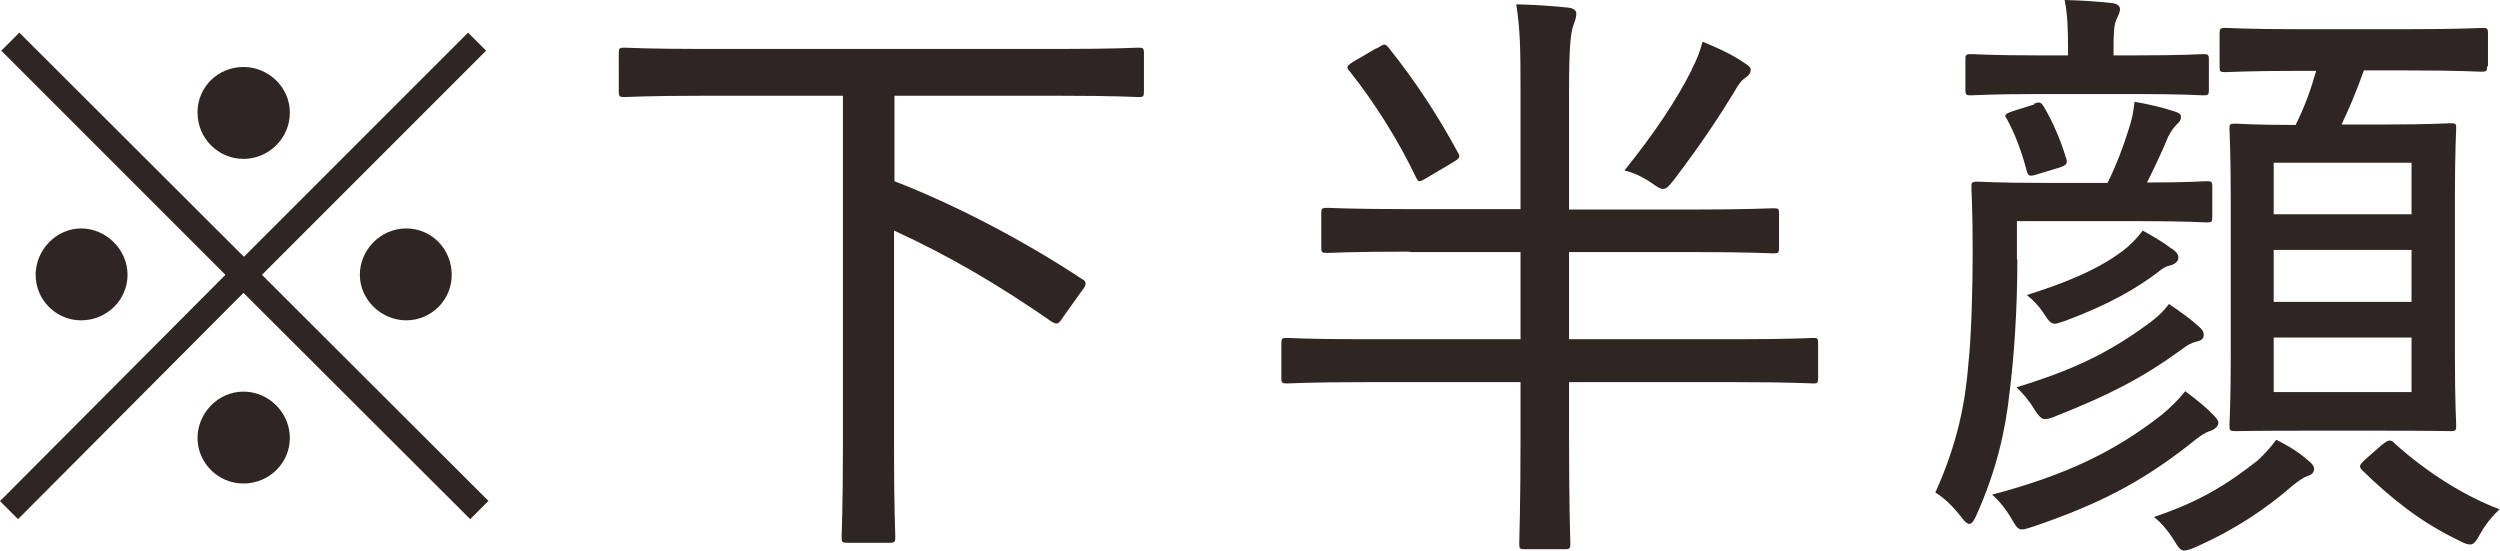
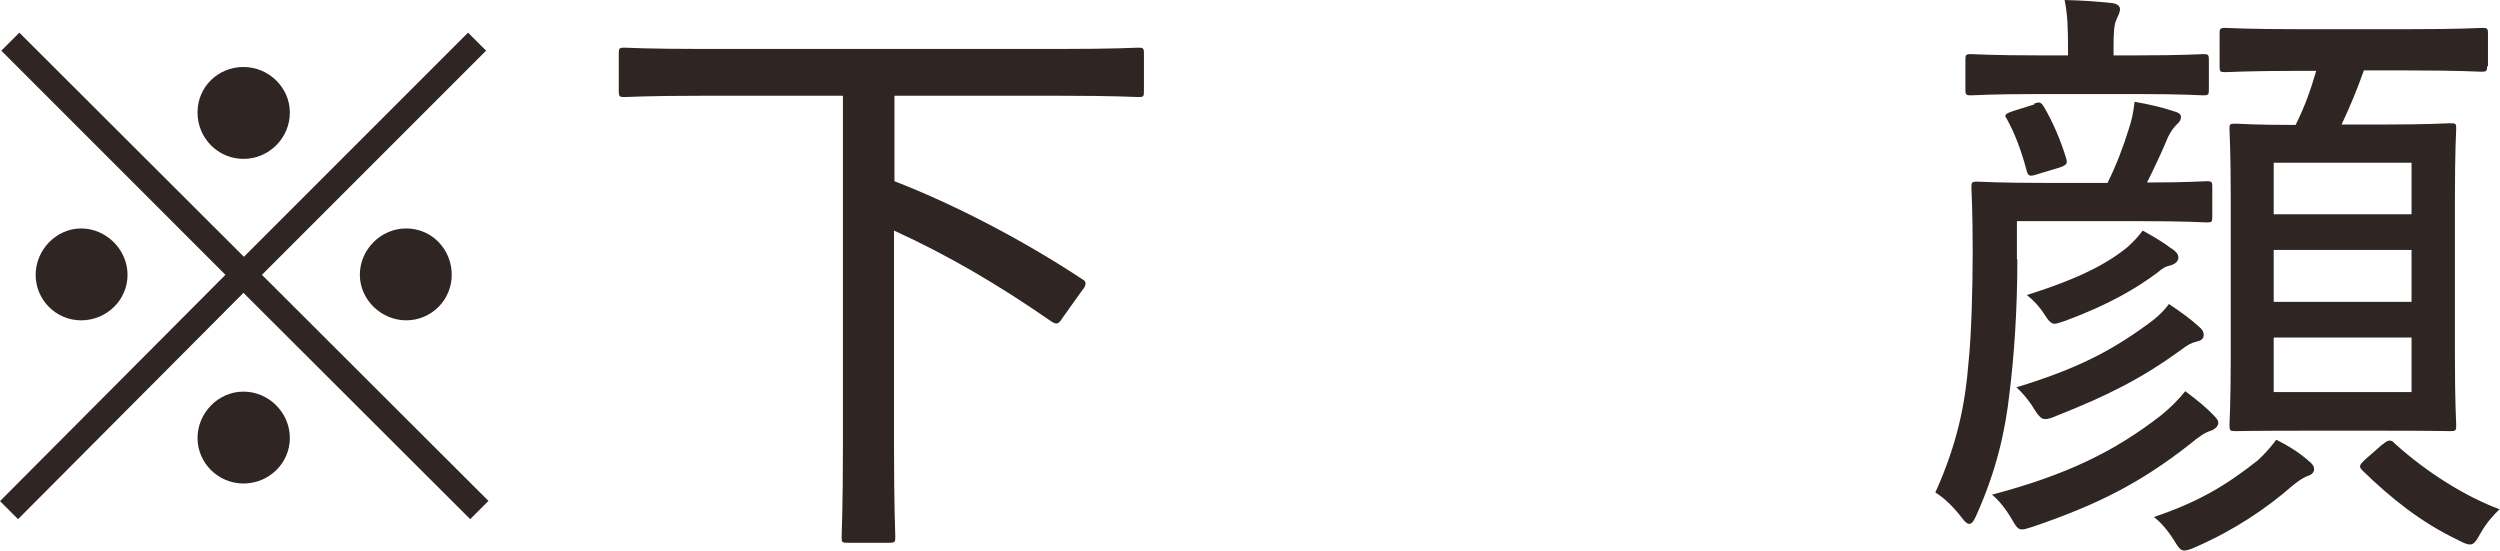
<svg xmlns="http://www.w3.org/2000/svg" id="_レイヤー_2" data-name="レイヤー 2" viewBox="0 0 58.22 12.83">
  <defs>
    <style>
      .cls-1 {
        fill: #2f2522;
      }
    </style>
  </defs>
  <g id="text">
    <g id="_レイヤー_5" data-name="レイヤー 5">
      <g>
        <path class="cls-1" d="M11.37,11.67l-.42.42-5.28-5.27L.42,12.09l-.42-.42,5.25-5.27L.03,1.18l.42-.42,5.23,5.22L10.9.76l.42.42-5.22,5.22,5.28,5.27ZM2.97,6.4c0,.59-.49,1.06-1.08,1.06s-1.06-.48-1.06-1.06.48-1.08,1.06-1.08,1.08.49,1.08,1.08ZM6.75,2.62c0,.6-.49,1.08-1.08,1.08s-1.07-.48-1.07-1.08.48-1.06,1.07-1.06,1.08.48,1.08,1.06ZM6.75,10.2c0,.59-.49,1.06-1.08,1.06s-1.07-.48-1.07-1.06.48-1.08,1.07-1.08,1.08.49,1.08,1.08ZM10.52,6.4c0,.59-.48,1.06-1.06,1.06s-1.08-.48-1.08-1.06.48-1.08,1.08-1.08,1.06.49,1.06,1.08Z" />
        <path class="cls-1" d="M16.35,2.23c-1.29,0-1.72.03-1.81.03-.11,0-.13-.01-.13-.14v-.88c0-.11.01-.13.13-.13.08,0,.52.03,1.81.03h8.35c1.3,0,1.72-.03,1.81-.03.11,0,.13.01.13.13v.88c0,.13-.01.14-.13.14-.08,0-.5-.03-1.81-.03h-3.87v1.99c1.37.53,2.98,1.36,4.37,2.28.06.03.08.06.08.1s-.01.08-.07.15l-.45.63c-.11.18-.15.18-.27.11-1.27-.88-2.42-1.55-3.67-2.12v5.04c0,1.4.03,2.02.03,2.1,0,.11-.01.13-.14.13h-.97c-.13,0-.14-.01-.14-.13,0-.1.03-.7.03-2.1V2.23h-3.29Z" />
-         <path class="cls-1" d="M32.83,5.86c-1.39,0-1.85.03-1.92.03-.13,0-.14-.01-.14-.14v-.78c0-.11.01-.13.14-.13.07,0,.53.03,1.92.03h2.58v-2.77c0-.99-.01-1.43-.1-2,.43.01.87.04,1.23.08.1.01.17.07.17.13,0,.1-.03.17-.07.28-.06.17-.1.5-.1,1.49v2.8h2.83c1.39,0,1.83-.03,1.92-.03.13,0,.14.01.14.13v.78c0,.13-.01.14-.14.14-.08,0-.53-.03-1.92-.03h-2.83v2.03h3.91c1.28,0,1.7-.03,1.78-.03.1,0,.11.01.11.14v.79c0,.11-.01.13-.11.13-.08,0-.5-.03-1.78-.03h-3.91v1.3c0,1.64.03,2.4.03,2.46,0,.11-.01.13-.13.13h-.92c-.13,0-.14-.01-.14-.13,0-.08.03-.83.03-2.46v-1.3h-3.67c-1.26,0-1.7.03-1.77.03-.11,0-.13-.01-.13-.13v-.79c0-.13.01-.14.13-.14.07,0,.5.03,1.77.03h3.67v-2.03h-2.58ZM32.06,1.13c.17-.1.18-.13.27-.03.64.8,1.16,1.6,1.62,2.45.07.11.04.14-.13.24l-.59.35c-.1.06-.14.08-.18.08-.03,0-.04-.03-.07-.08-.42-.88-.95-1.72-1.54-2.47-.04-.04-.06-.07-.06-.1,0-.04.04-.07.13-.13l.55-.32ZM39.4,1.61c.13-.25.18-.39.25-.64.36.15.67.29.95.48.1.07.17.11.17.17,0,.08-.04.14-.15.21-.06.04-.14.14-.22.29-.35.57-.77,1.22-1.42,2.07-.11.14-.17.21-.25.21-.06,0-.13-.04-.27-.14-.2-.14-.42-.24-.63-.29.7-.87,1.22-1.65,1.57-2.35Z" />
        <path class="cls-1" d="M46.98,6.05c0,1.19-.08,2.28-.18,3.08-.1.92-.31,1.83-.77,2.86-.06.14-.11.21-.17.21-.04,0-.1-.04-.17-.14-.21-.27-.43-.48-.62-.59.52-1.15.7-2.1.77-3,.07-.63.1-1.78.1-2.61,0-.99-.03-1.42-.03-1.5,0-.11.01-.13.14-.13.07,0,.46.03,1.61.03h1.42c.21-.42.38-.88.5-1.27.06-.18.1-.35.13-.62.34.06.64.13.88.21.14.04.2.07.2.14,0,.08-.04.13-.1.18-.07.07-.14.17-.2.29-.14.34-.31.7-.49,1.06.97,0,1.3-.03,1.39-.03.11,0,.13.01.13.13v.69c0,.13-.01.14-.13.14-.08,0-.45-.03-1.6-.03h-2.82v.88ZM48.16,1.29v-.11c0-.52-.01-.85-.08-1.18.41.01.71.03,1.09.07.13.01.2.07.2.14,0,.08-.04.15-.08.24-.06.13-.07.29-.07.73v.11h.48c1.18,0,1.53-.03,1.61-.03.11,0,.13.01.13.13v.7c0,.11-.01.13-.13.13-.08,0-.43-.03-1.61-.03h-2.19c-1.15,0-1.53.03-1.61.03-.11,0-.13-.01-.13-.13v-.7c0-.11.01-.13.13-.13.08,0,.46.03,1.61.03h.66ZM51.55,9.67c.1.1.11.14.11.18,0,.07-.07.14-.17.18-.14.04-.27.13-.5.32-1.15.9-2.14,1.4-3.63,1.91-.13.04-.21.07-.27.07-.1,0-.14-.07-.24-.24-.14-.24-.31-.45-.46-.57,1.74-.46,2.86-1.01,3.94-1.85.21-.17.42-.38.56-.56.28.21.49.38.66.56ZM47.36,2.42c.14-.06.17-.04.24.07.2.34.39.77.52,1.21.03.11.01.14-.15.2l-.5.15c-.21.07-.24.06-.28-.1-.11-.42-.27-.85-.46-1.19-.06-.08-.04-.11.17-.18l.48-.15ZM51.19,7.59c.1.08.13.14.13.21s-.04.13-.15.15c-.15.04-.21.07-.38.2-.91.66-1.7,1.06-2.89,1.53-.13.06-.21.08-.28.08-.08,0-.14-.07-.24-.22-.13-.22-.28-.39-.42-.52,1.4-.43,2.18-.83,3.07-1.48.18-.13.34-.27.48-.46.27.18.52.36.69.52ZM50.58,5.79c.11.08.15.14.15.21,0,.08-.07.14-.15.17-.17.04-.22.08-.34.18-.48.36-1.12.74-2.14,1.12-.13.04-.2.07-.25.07-.08,0-.14-.06-.24-.22-.13-.2-.28-.35-.41-.45,1.22-.38,1.89-.74,2.35-1.12.14-.13.22-.21.35-.38.31.17.53.31.67.42ZM53.76,10.73c.1.08.13.13.13.2s-.06.13-.14.15c-.11.04-.21.11-.35.22-.63.55-1.36,1.04-2.27,1.44-.13.06-.21.08-.27.08-.08,0-.13-.07-.24-.25-.13-.21-.31-.42-.46-.53,1.07-.36,1.71-.76,2.42-1.32.14-.13.29-.29.43-.48.28.14.52.29.74.48ZM57.92,1.54c0,.11-.01.13-.13.13-.08,0-.49-.03-1.76-.03h-.98c-.17.48-.34.88-.52,1.26h.95c1.12,0,1.5-.03,1.58-.03.13,0,.14.01.14.11,0,.07-.03.53-.03,1.64v3.66c0,1.11.03,1.55.03,1.62,0,.13-.01.14-.14.14-.08,0-.46-.01-1.58-.01h-1.83c-1.15,0-1.51.01-1.58.01-.14,0-.15-.01-.15-.14,0-.07.03-.52.03-1.62v-3.61c0-1.15-.03-1.6-.03-1.68,0-.1.01-.11.15-.11.06,0,.41.03,1.39.03.21-.42.35-.81.48-1.26h-.36c-1.26,0-1.67.03-1.75.03-.13,0-.14-.01-.14-.13v-.77c0-.11.01-.13.14-.13.08,0,.49.03,1.75.03h2.47c1.27,0,1.68-.03,1.76-.03.11,0,.13.01.13.13v.77ZM52.95,4.99h3.21v-1.2h-3.21v1.2ZM56.16,7.03v-1.21h-3.21v1.21h3.21ZM56.16,7.86h-3.21v1.27h3.21v-1.27ZM55.5,10.34c.07-.06.11-.08.15-.08.03,0,.07.01.11.06.76.69,1.67,1.25,2.45,1.54-.14.13-.31.32-.45.57-.1.18-.15.25-.24.25-.06,0-.14-.03-.27-.1-.88-.42-1.57-.98-2.23-1.62-.04-.04-.06-.07-.06-.1,0-.04.04-.08.11-.15l.41-.36Z" />
      </g>
    </g>
  </g>
</svg>